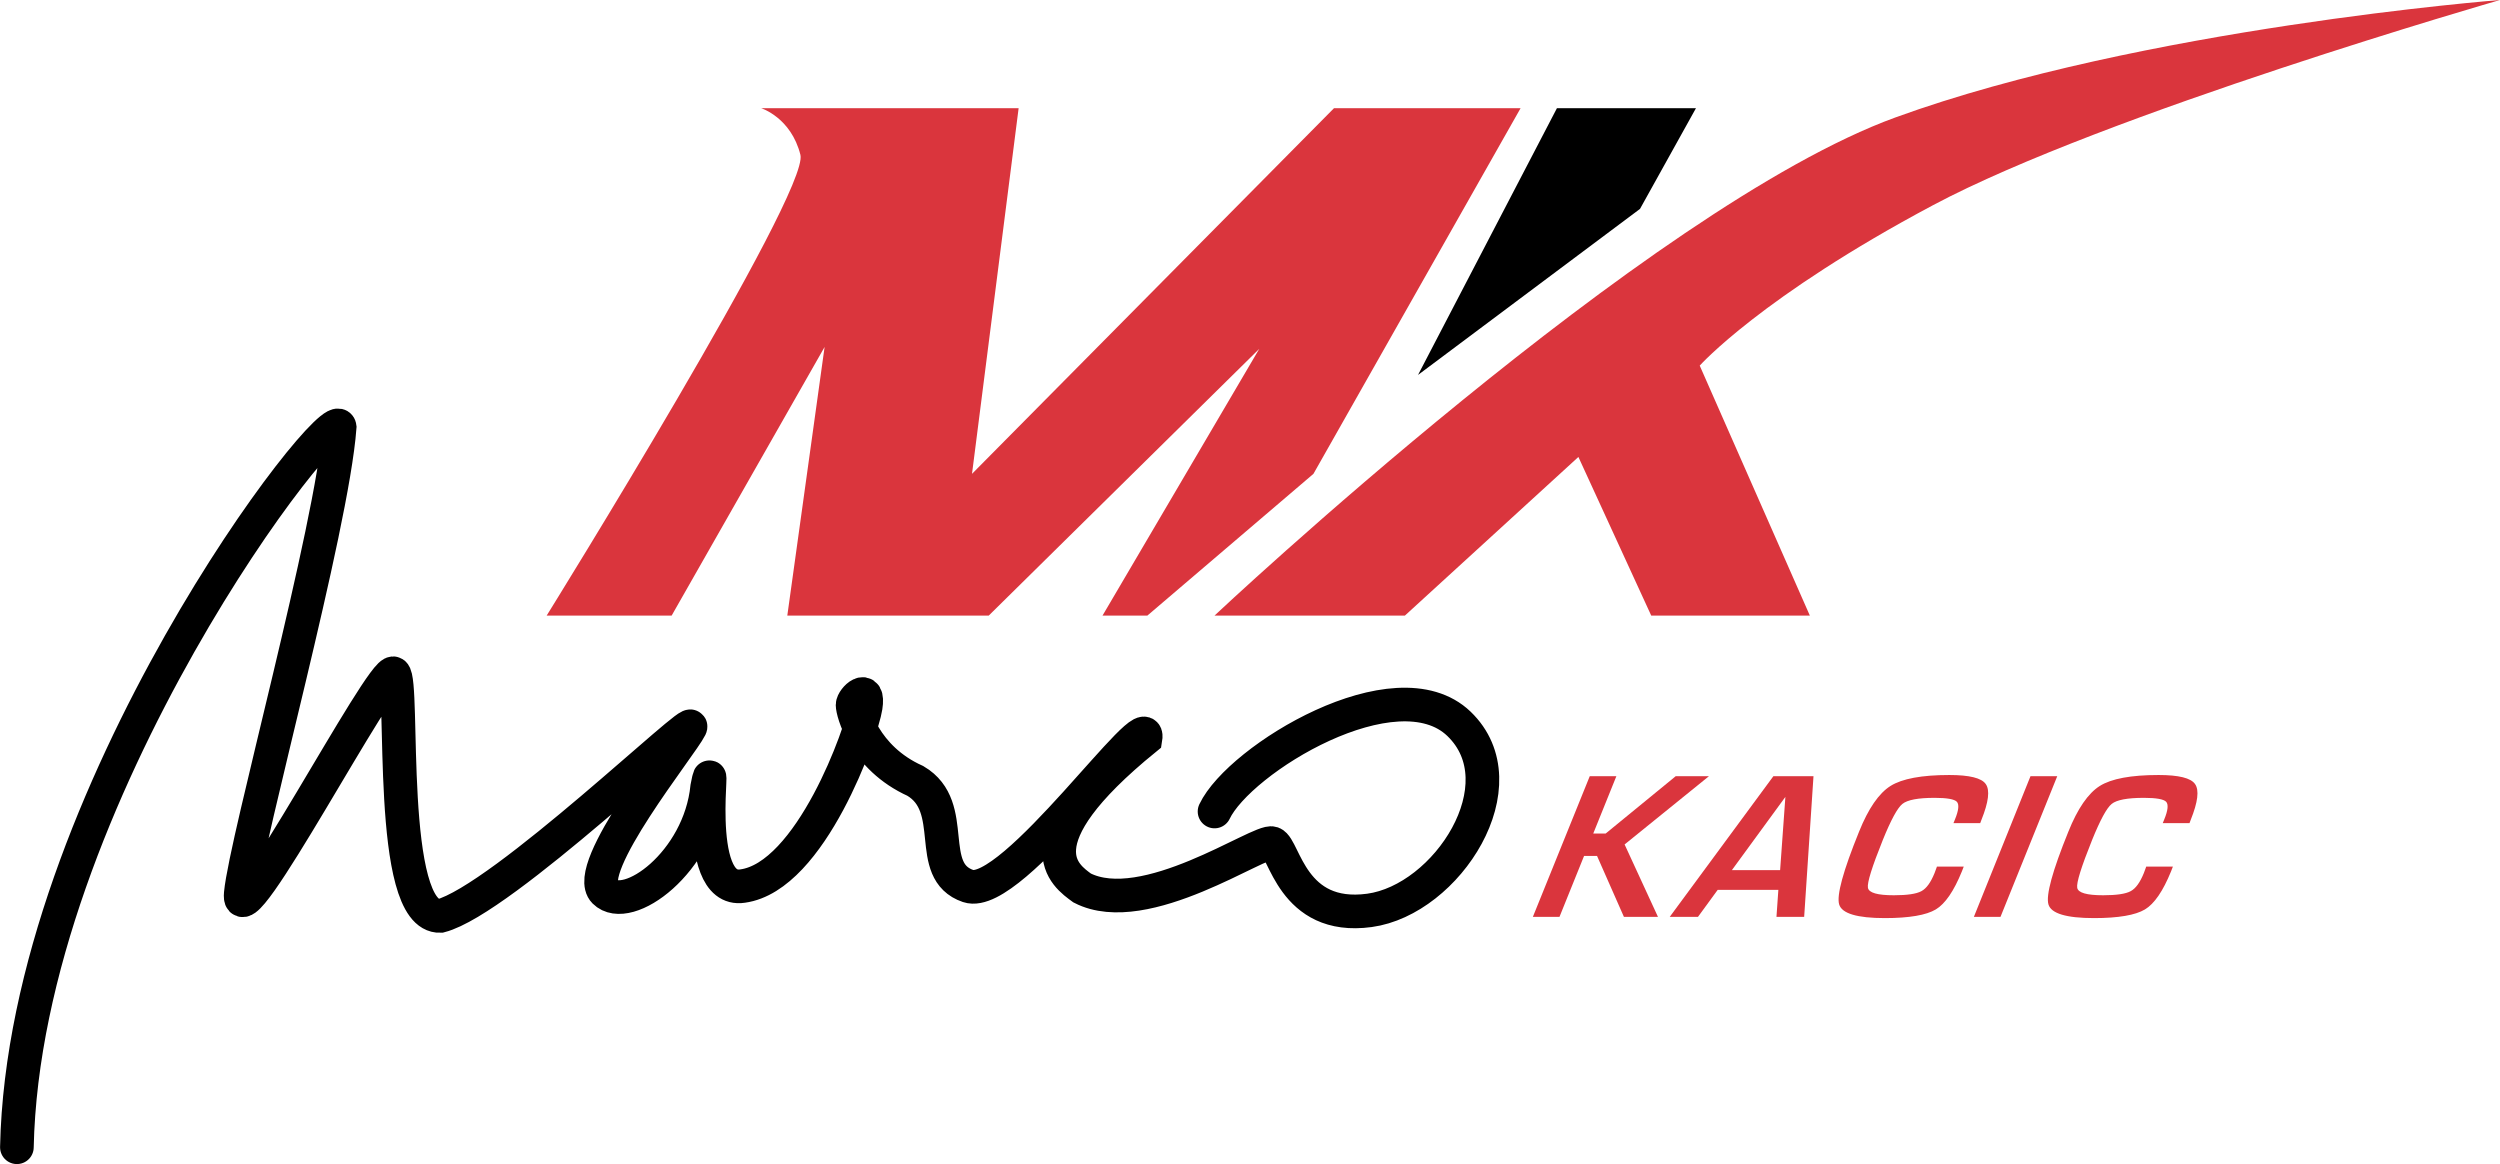
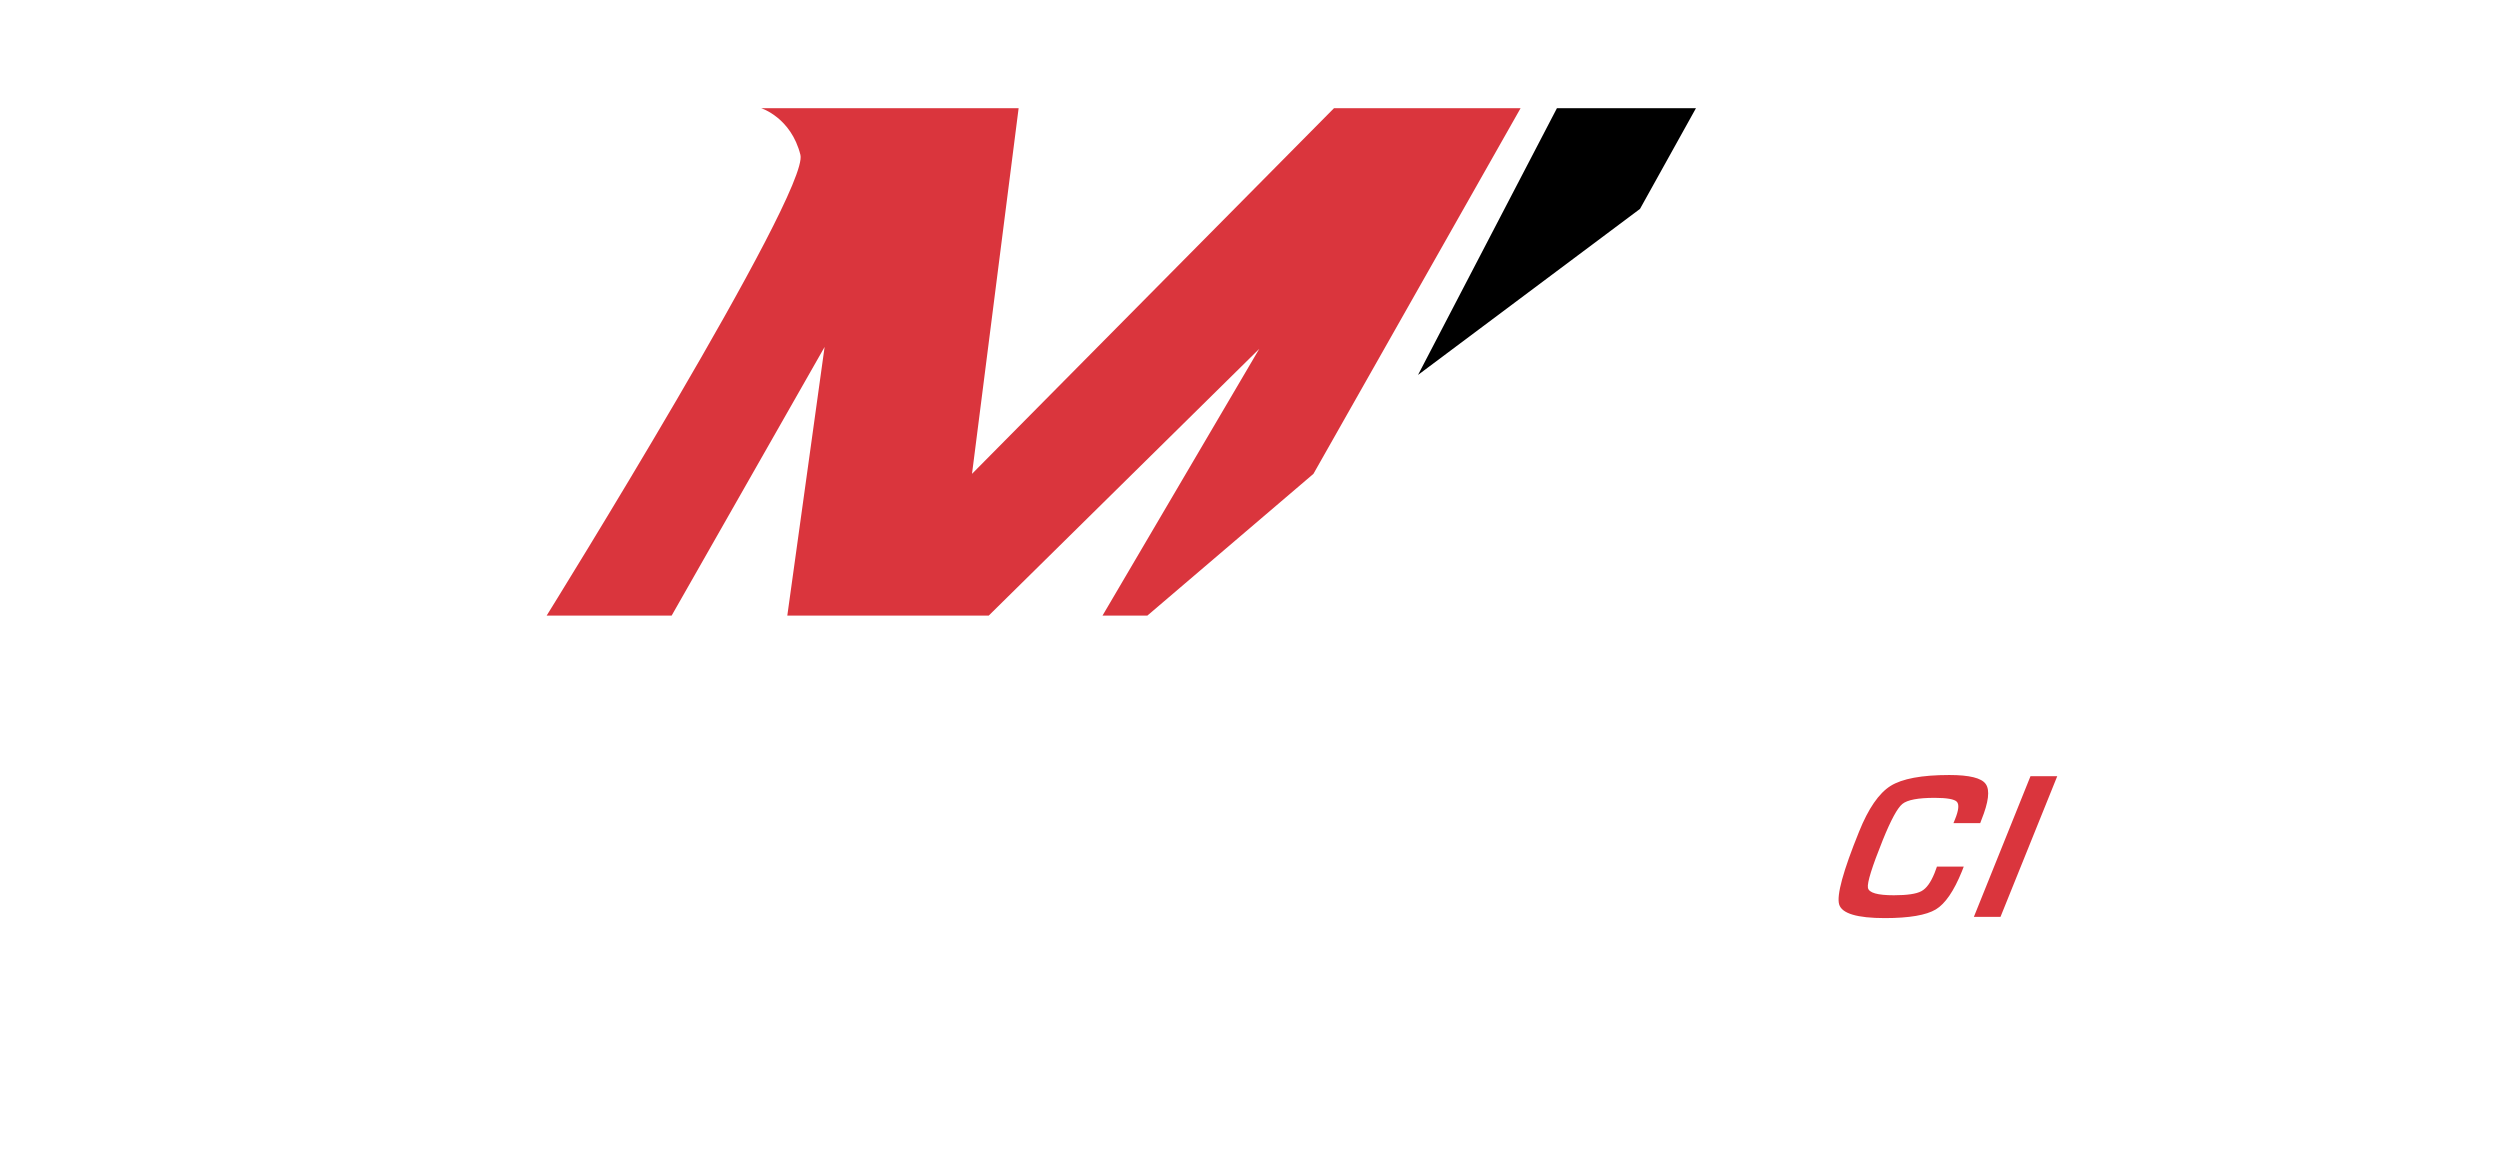
<svg xmlns="http://www.w3.org/2000/svg" id="Layer_2" data-name="Layer 2" viewBox="0 0 185.03 86.16">
  <defs>
    <style>
      .cls-1 {
        fill: #da353d;
      }

      .cls-2 {
        fill: none;
        stroke: #000;
        stroke-linecap: round;
        stroke-miterlimit: 10;
        stroke-width: 2.49px;
      }
    </style>
  </defs>
  <g id="Layer_2-2" data-name="Layer 2">
    <g id="Layer_1-2" data-name="Layer 1-2">
-       <path class="cls-1" d="m89.89,45.56s32.17-30.24,50.4-36.87C158.51,2.07,185.03,0,185.03,0c0,0-29.27,8.42-41.97,15.19-12.7,6.76-17.26,11.87-17.26,11.87l8.15,18.5h-11.74l-5.39-11.74-12.84,11.74s-14.08,0-14.08,0Z" />
      <polygon points="104.95 27.75 121.38 15.46 125.52 8.01 115.23 8.01 104.95 27.75" />
      <path class="cls-1" d="m84.92,45.56l12.29-10.49,15.33-27.06h-13.81l-26.79,27.06,3.45-27.06h-19.05s2.21.69,2.9,3.45c.69,2.76-18.78,34.1-18.78,34.1h9.25l11.32-19.88-2.76,19.88h14.91l20.02-19.74-11.6,19.74h3.32Z" />
-       <path class="cls-2" d="m1.25,84.91c.55-25.96,23.61-55.64,23.89-53.3-.55,7.46-6.95,30.56-7.32,34.52s10.49-16.85,11.32-16.29c.83.55-.55,18.09,3.45,17.95,4.6-1.2,19.15-15.28,18.5-13.95-.65,1.33-8.05,10.45-6.35,12.15s7.04-2.16,7.6-7.73c.74-3.73-1.29,7.92,2.62,7.32,5.06-.69,8.84-11.46,9.11-13.26.28-1.79-.97-.6-.97-.14s.83,3.9,4.65,5.62c3.27,1.93.64,6.67,3.91,7.78,3.27,1.1,13.61-13.87,13.12-10.91-9.55,7.76-5.9,10.16-4.69,11.05,4.65,2.39,13.18-3.64,14.08-3.31.9.32,1.43,5.75,7.18,4.97s11.28-9.34,6.63-13.81c-4.65-4.46-16.25,2.62-18.09,6.49" />
-       <polygon class="cls-1" points="119.63 57.45 117.92 61.69 118.84 61.69 124.02 57.45 126.48 57.45 120.24 62.5 122.71 67.86 120.19 67.86 118.2 63.35 117.24 63.35 115.42 67.86 113.45 67.86 117.66 57.45 119.63 57.45" />
-       <path class="cls-1" d="m131.62,65.86h-4.49l-1.46,2h-2.09l7.67-10.41h2.97l-.69,10.41h-2.05l.14-2Zm.13-1.46l.39-5.42-3.96,5.42h3.57Z" />
      <path class="cls-1" d="m143.36,64.14h1.98l-.14.36c-.59,1.45-1.23,2.39-1.93,2.81s-1.96.64-3.77.64c-2.05,0-3.18-.34-3.38-1.01-.2-.67.29-2.47,1.47-5.38.69-1.72,1.47-2.85,2.33-3.39s2.31-.81,4.35-.81c1.49,0,2.39.22,2.7.67.32.45.21,1.33-.32,2.65l-.09.24h-1.98l.11-.27c.28-.68.32-1.12.14-1.31-.18-.19-.73-.29-1.64-.29-1.23,0-2.02.15-2.39.45s-.85,1.19-1.45,2.67c-.8,1.99-1.17,3.17-1.1,3.54.07.37.71.55,1.92.55.98,0,1.66-.1,2.03-.3.38-.2.7-.65.98-1.34l.17-.46v-.02Z" />
      <polygon class="cls-1" points="152.26 57.45 148.06 67.86 146.09 67.86 150.28 57.45 152.26 57.45" />
-       <path class="cls-1" d="m158.84,64.14h1.98l-.14.36c-.59,1.45-1.23,2.39-1.93,2.81s-1.96.64-3.76.64c-2.06,0-3.18-.34-3.38-1.01-.2-.67.29-2.47,1.47-5.38.69-1.72,1.47-2.85,2.33-3.39s2.31-.81,4.35-.81c1.49,0,2.39.22,2.7.67.32.45.21,1.33-.32,2.65l-.09.24h-1.98l.11-.27c.28-.68.32-1.12.14-1.31-.18-.19-.73-.29-1.64-.29-1.23,0-2.02.15-2.39.45s-.85,1.19-1.45,2.67c-.8,1.99-1.17,3.17-1.1,3.54.07.37.71.55,1.92.55.98,0,1.66-.1,2.03-.3.38-.2.7-.65.98-1.34l.17-.46v-.02Z" />
    </g>
  </g>
</svg>